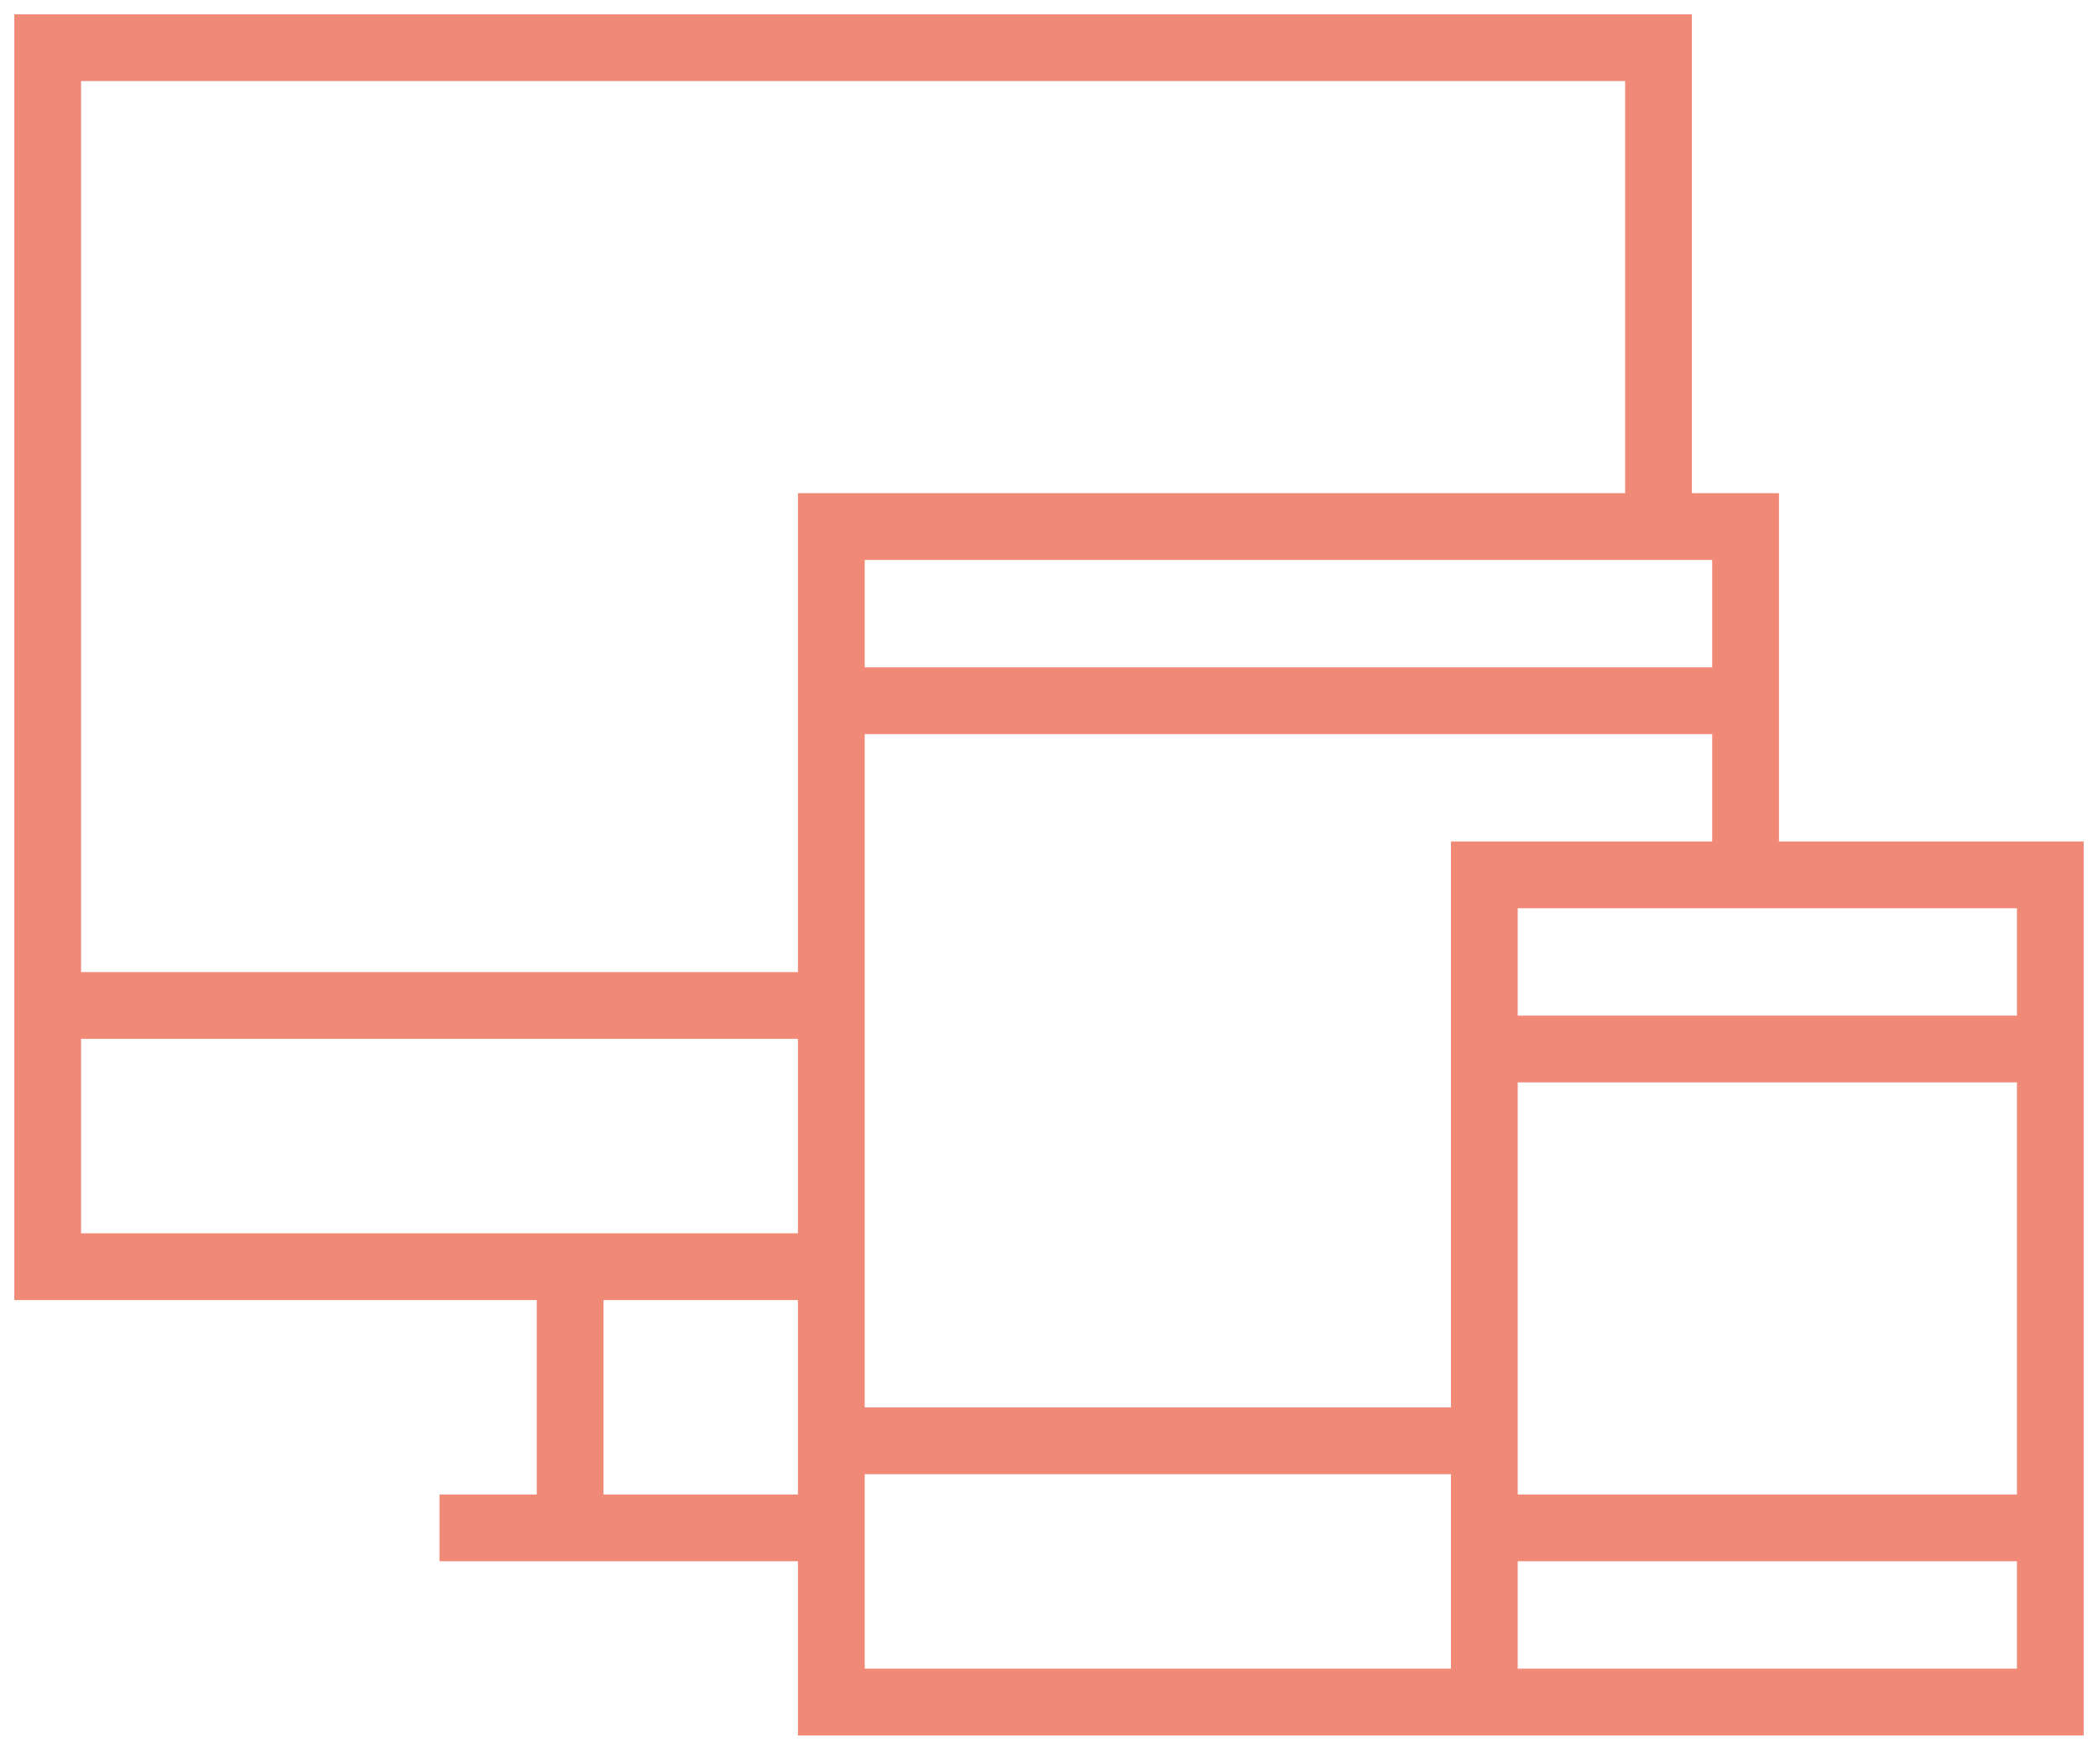
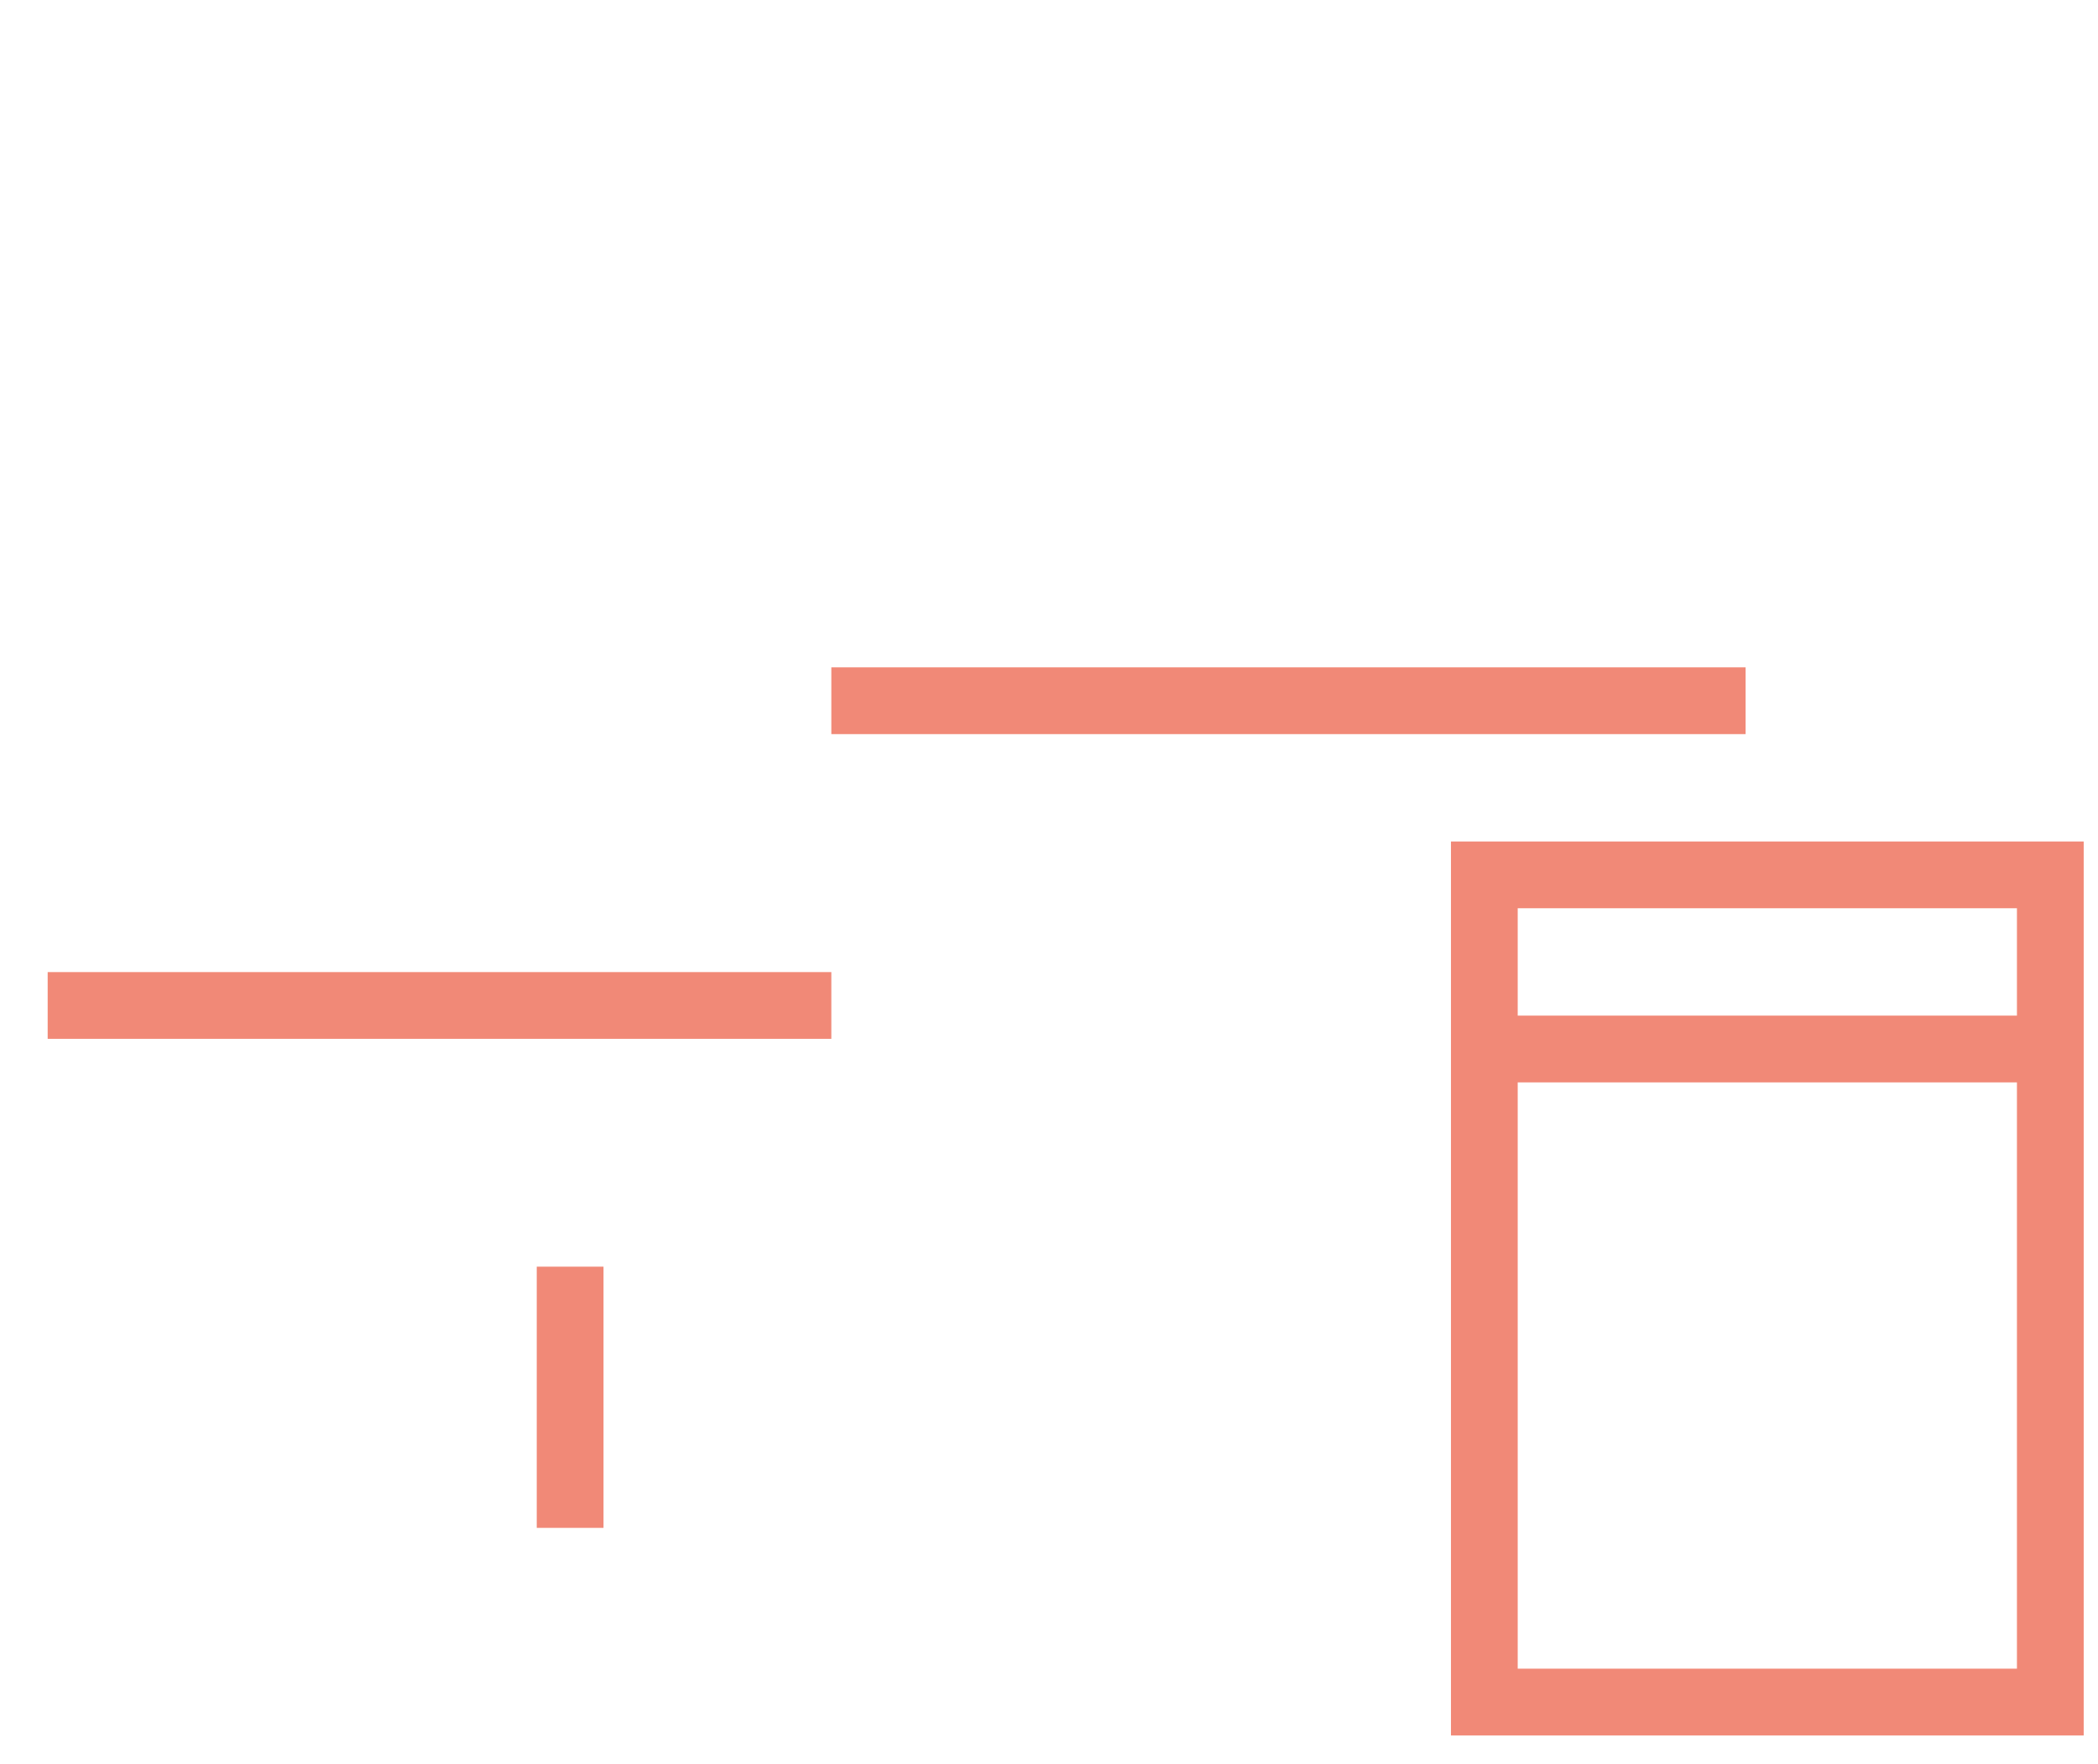
<svg xmlns="http://www.w3.org/2000/svg" width="44px" height="37px" viewBox="0 0 44 37" version="1.1">
  <title>BFC7307B-1629-4E7C-95C6-65CEF229045C</title>
  <g id="B2B" stroke="none" stroke-width="1" fill="none" fill-rule="evenodd">
    <g id="v2" transform="translate(-951, -2004)" stroke="#F18977" stroke-width="1.4">
      <g id="Development" transform="translate(952, 2005)">
-         <line x1="8.217" y1="31.043" x2="16.435" y2="31.043" id="Path" />
-         <polyline id="Path" points="30.13 34.696 16.435 34.696 16.435 10.043 35.609 10.043 35.609 17.348" />
        <line x1="35.609" y1="13.696" x2="16.435" y2="13.696" id="Path" />
-         <polyline id="Path" points="16.435 25.565 -4.45155016e-13 25.565 -4.45155016e-13 6.96331869e-14 33.783 6.96331869e-14 33.783 10.043" />
        <line x1="10.957" y1="31.043" x2="10.957" y2="25.565" id="Path" />
-         <line x1="16.435" y1="29.217" x2="30.13" y2="29.217" id="Path" />
-         <line x1="30.13" y1="31.043" x2="42" y2="31.043" id="Path" />
        <line x1="30.13" y1="21" x2="42" y2="21" id="Path" />
        <rect id="Rectangle" x="30.13" y="17.348" width="11.87" height="17.348" />
        <line x1="-3.87956327e-13" y1="20.087" x2="16.435" y2="20.087" id="Path" />
      </g>
    </g>
  </g>
</svg>